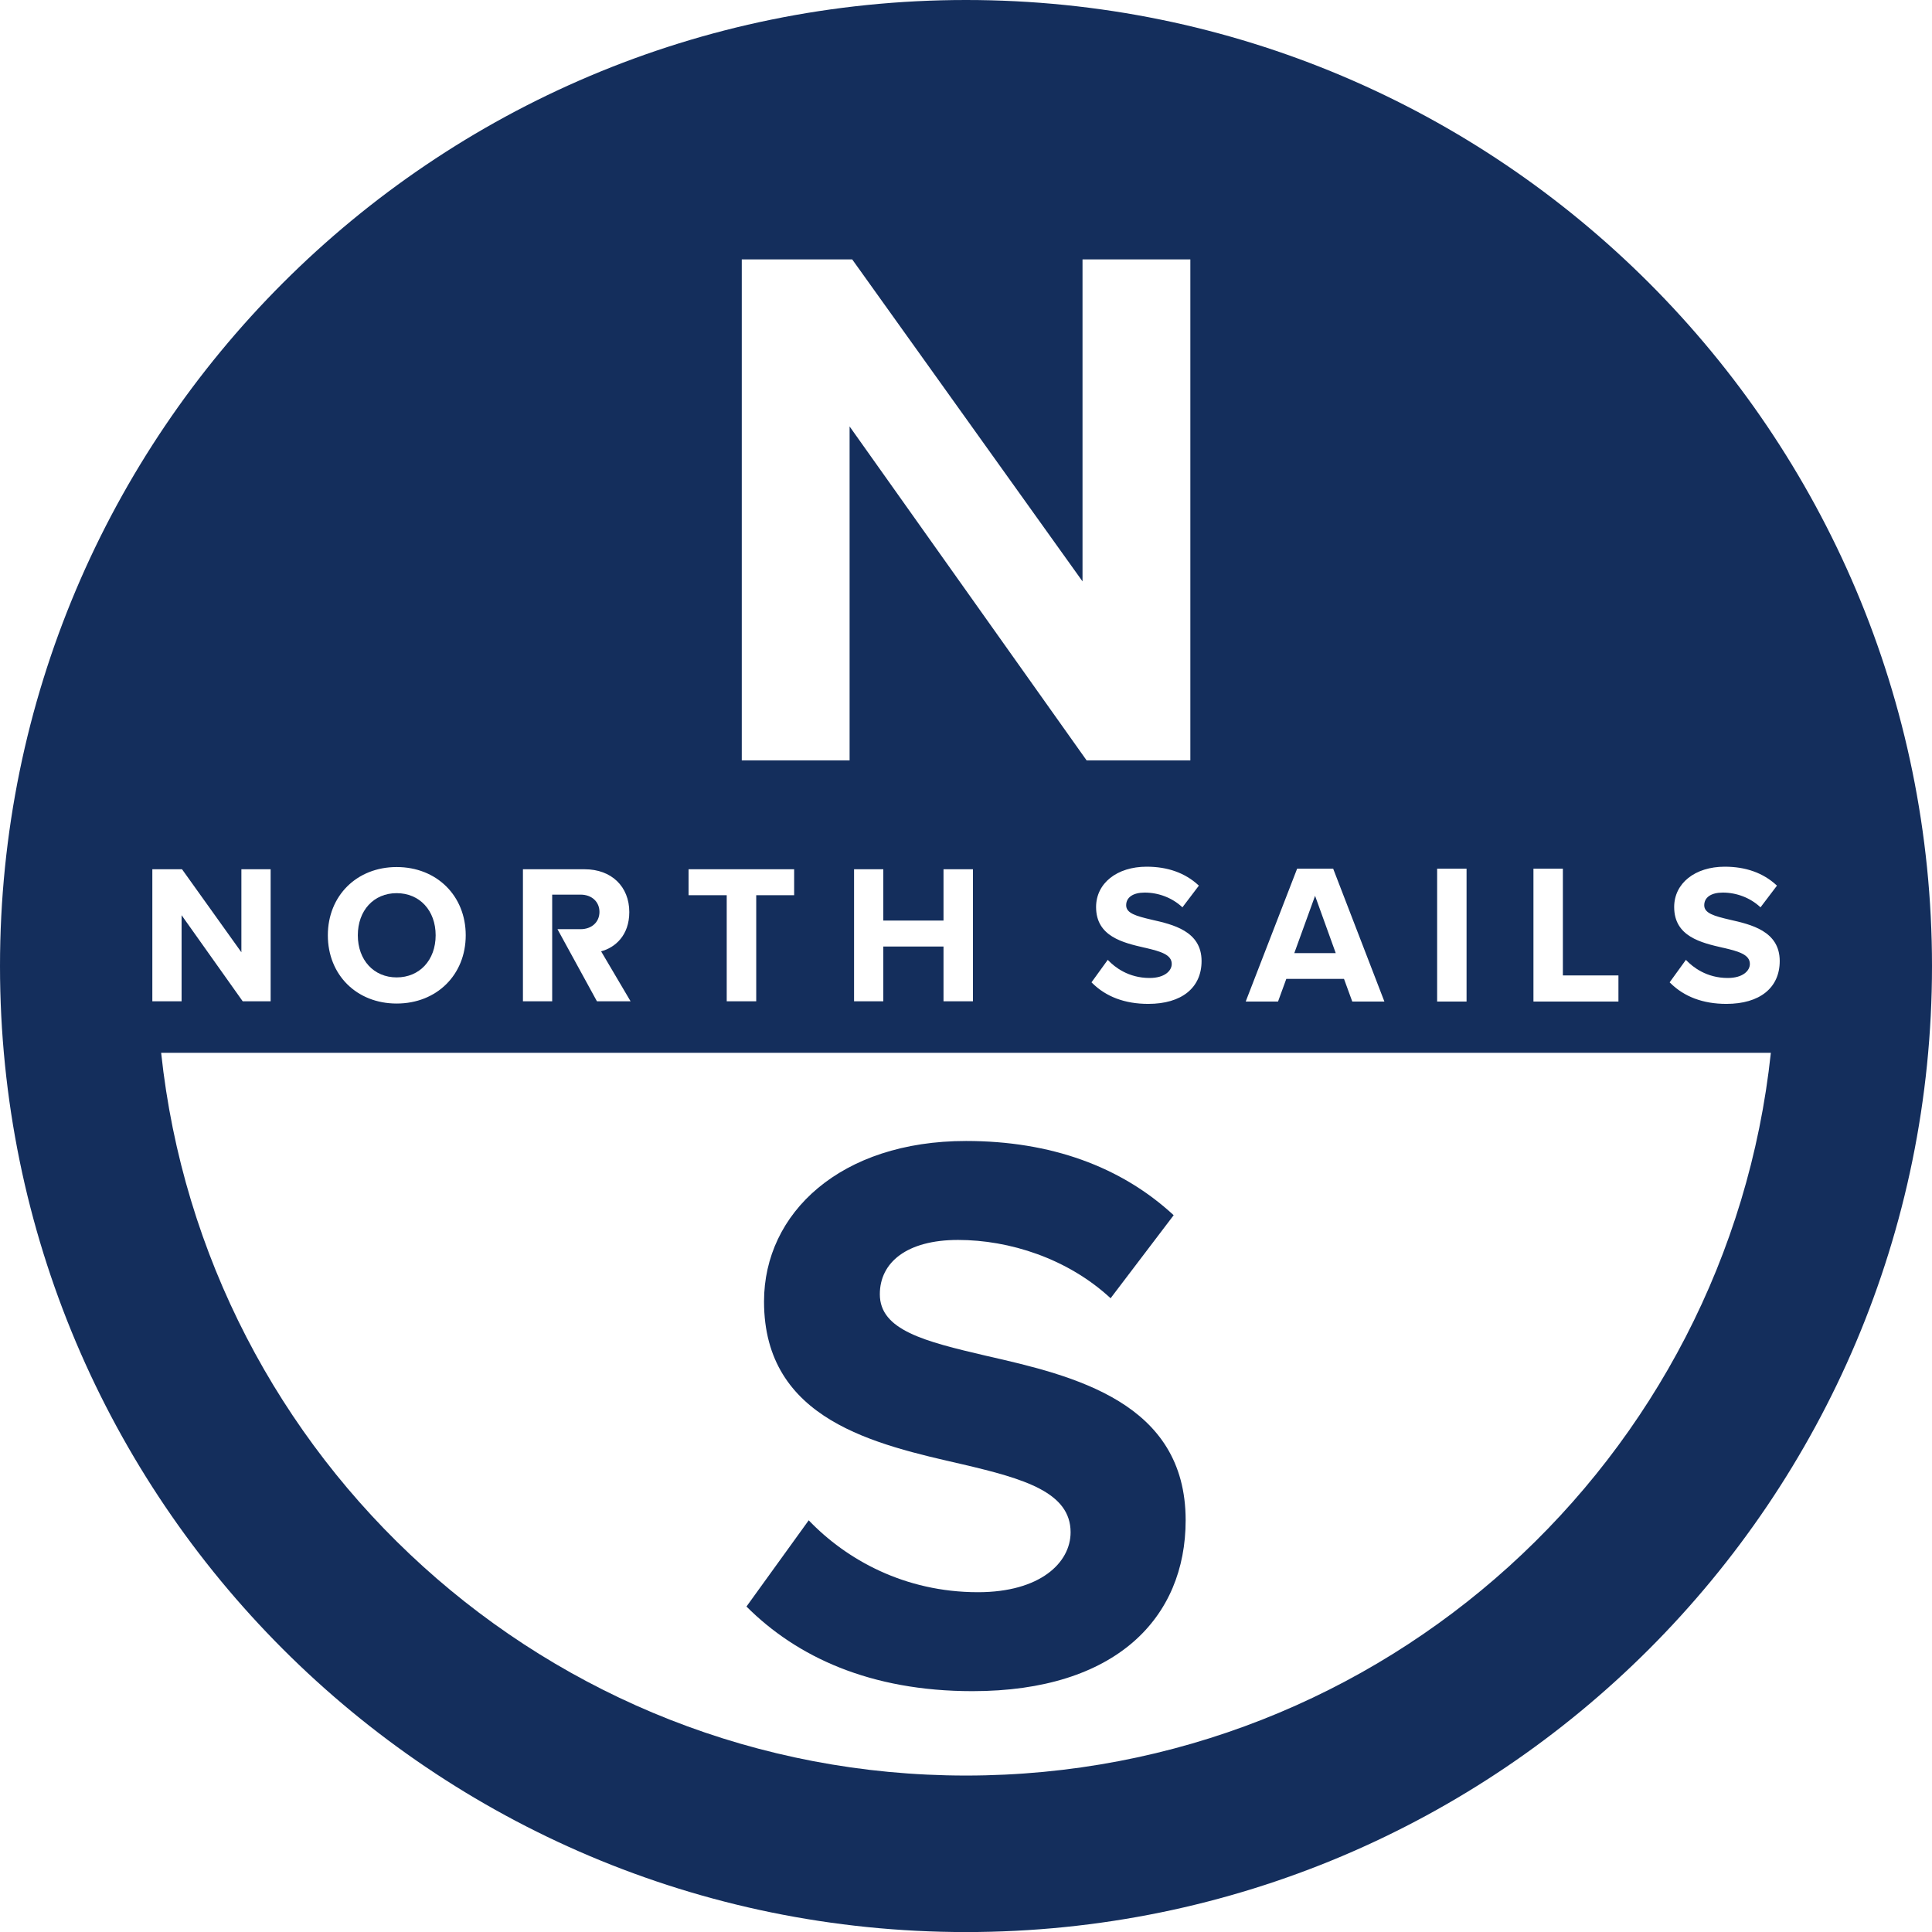
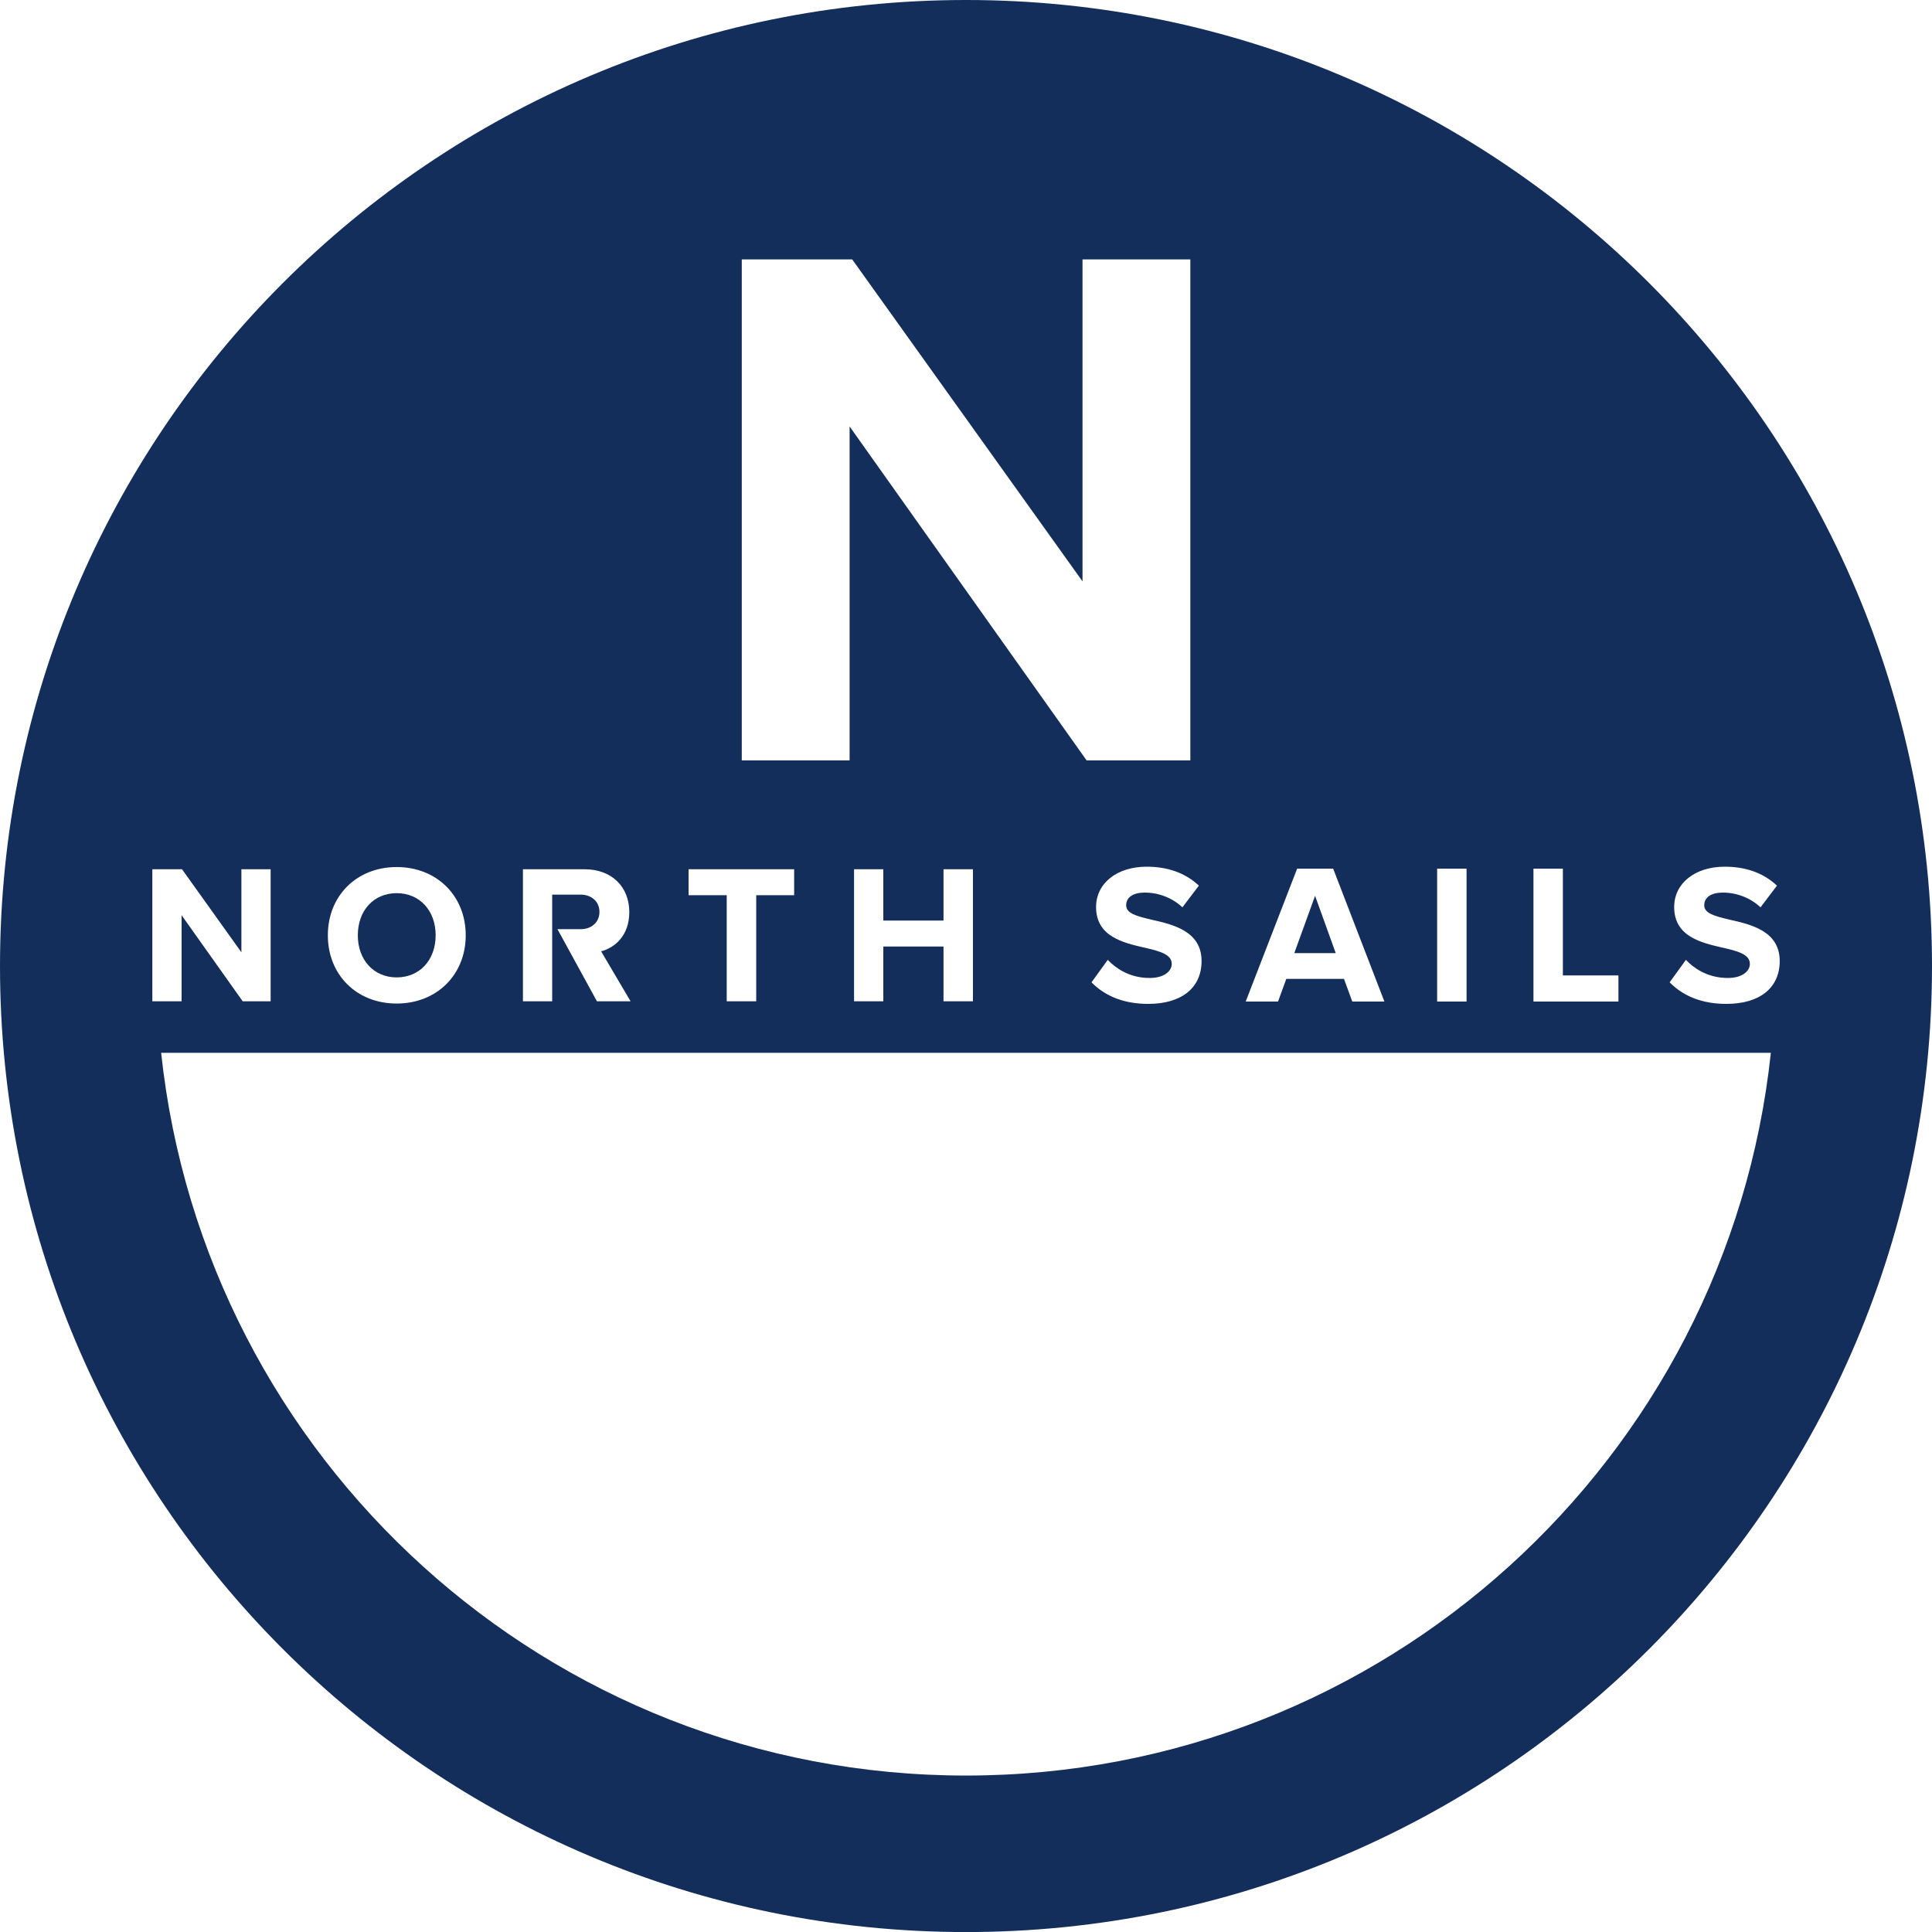
<svg xmlns="http://www.w3.org/2000/svg" width="100" height="100" viewBox="0 0 100 100" fill="none">
  <g clip-path="url(#clip0_1240_62)">
-     <path d="M50.62 82.412C46.817 82.412 43.801 80.719 41.859 78.691L38.637 83.154C41.242 85.759 45.042 87.534 50.334 87.534C57.773 87.534 61.369 83.731 61.369 78.688C61.369 72.572 55.581 71.207 51.036 70.174C47.854 69.429 45.54 68.851 45.54 66.991C45.54 65.337 46.945 64.179 49.589 64.179C52.234 64.179 55.253 65.13 57.484 67.197L60.749 62.899C58.022 60.379 54.383 59.057 50.003 59.057C43.513 59.057 39.546 62.778 39.546 67.365C39.546 73.523 45.331 74.764 49.836 75.797C53.018 76.542 55.414 77.244 55.414 79.311C55.414 80.883 53.842 82.412 50.62 82.412Z" fill="#142E5C" />
    <path d="M50 0C22.386 0 0 22.386 0 50.003C0 77.62 22.386 100.003 50 100.003C77.614 100.003 100 77.617 100 50.003C100 22.389 77.617 0 50 0ZM89.224 49.064L89.178 49.055C88.053 48.796 86.655 48.477 86.655 46.948C86.655 45.72 87.731 44.86 89.272 44.86C90.361 44.86 91.26 45.182 91.95 45.817L91.975 45.841L91.124 46.963L91.093 46.936C90.588 46.471 89.889 46.2 89.172 46.2C88.57 46.2 88.211 46.446 88.211 46.857C88.211 47.267 88.716 47.413 89.54 47.605C90.628 47.851 92.118 48.191 92.118 49.742C92.118 51.131 91.084 51.961 89.357 51.961C88.15 51.961 87.169 51.593 86.445 50.869L86.421 50.845L87.263 49.681L87.293 49.714C87.619 50.052 88.327 50.62 89.427 50.62C90.215 50.62 90.573 50.243 90.573 49.894C90.573 49.416 90.014 49.249 89.227 49.064H89.224ZM79.371 44.963H80.894V50.489H83.77V51.839H79.371V44.963ZM74.386 44.963H75.909V51.839H74.386V44.963ZM64.497 51.788L67.139 44.963H69.005L69.014 44.987L71.656 51.839H69.993L69.565 50.666H66.579L66.151 51.839H64.479L64.5 51.788H64.497ZM62.053 45.841L61.202 46.963L61.172 46.936C60.667 46.471 59.968 46.2 59.25 46.2C58.648 46.2 58.29 46.446 58.29 46.857C58.29 47.267 58.794 47.413 59.615 47.605C60.703 47.851 62.193 48.191 62.193 49.742C62.193 51.131 61.159 51.961 59.433 51.961C58.226 51.961 57.244 51.593 56.52 50.869L56.496 50.845L57.338 49.681L57.369 49.714C57.694 50.052 58.402 50.62 59.503 50.62C60.29 50.62 60.649 50.243 60.649 49.894C60.649 49.416 60.089 49.249 59.302 49.064L59.256 49.055C58.132 48.796 56.733 48.477 56.733 46.948C56.733 45.72 57.809 44.86 59.351 44.86C60.439 44.86 61.339 45.182 62.029 45.817L62.053 45.841ZM38.391 13.427H44.109L44.121 13.442L56.031 30.092V13.427H61.612V39.357H56.244L56.232 39.342L43.975 22.073V39.357H38.394V13.427H38.391ZM45.72 48.991V51.827H44.206V44.993H45.72V47.647H48.836V44.993H50.359V51.827H48.836V48.991H45.72ZM35.64 44.993H41.105V46.337H39.142V51.827H37.615V46.337H35.64V44.993ZM27.067 44.993H30.265C31.645 44.993 32.572 45.884 32.572 47.209C32.572 48.425 31.828 49.052 31.113 49.24L32.639 51.827H30.9L30.888 51.809L28.855 48.094H30.052C30.627 48.094 31.028 47.726 31.028 47.2C31.028 46.674 30.627 46.306 30.052 46.306H28.581V51.827H27.067V44.993ZM20.531 44.878C22.602 44.878 24.106 46.364 24.106 48.41C24.106 50.456 22.605 51.943 20.531 51.943C18.458 51.943 16.969 50.456 16.969 48.41C16.969 46.364 18.467 44.878 20.531 44.878ZM7.885 44.993H9.421L9.433 45.008L12.494 49.289V44.993H14.008V51.827H12.564L12.552 51.812L9.399 47.37V51.827H7.885V44.993ZM50 91.902C28.377 91.902 10.582 75.523 8.341 54.493H91.659C89.418 75.52 71.623 91.902 50 91.902Z" fill="#142E5C" />
    <path d="M20.531 50.59C21.719 50.59 22.549 49.693 22.549 48.41C22.549 47.127 21.719 46.23 20.531 46.23C19.342 46.23 18.521 47.127 18.521 48.41C18.521 49.693 19.348 50.59 20.531 50.59Z" fill="#142E5C" />
    <path d="M68.068 46.367L66.992 49.334H69.138L68.068 46.367Z" fill="#142E5C" />
  </g>
  <defs>
    <clipPath id="clip0_1240_62">
      <rect width="100" height="100.003" fill="white" />
    </clipPath>
  </defs>
</svg>